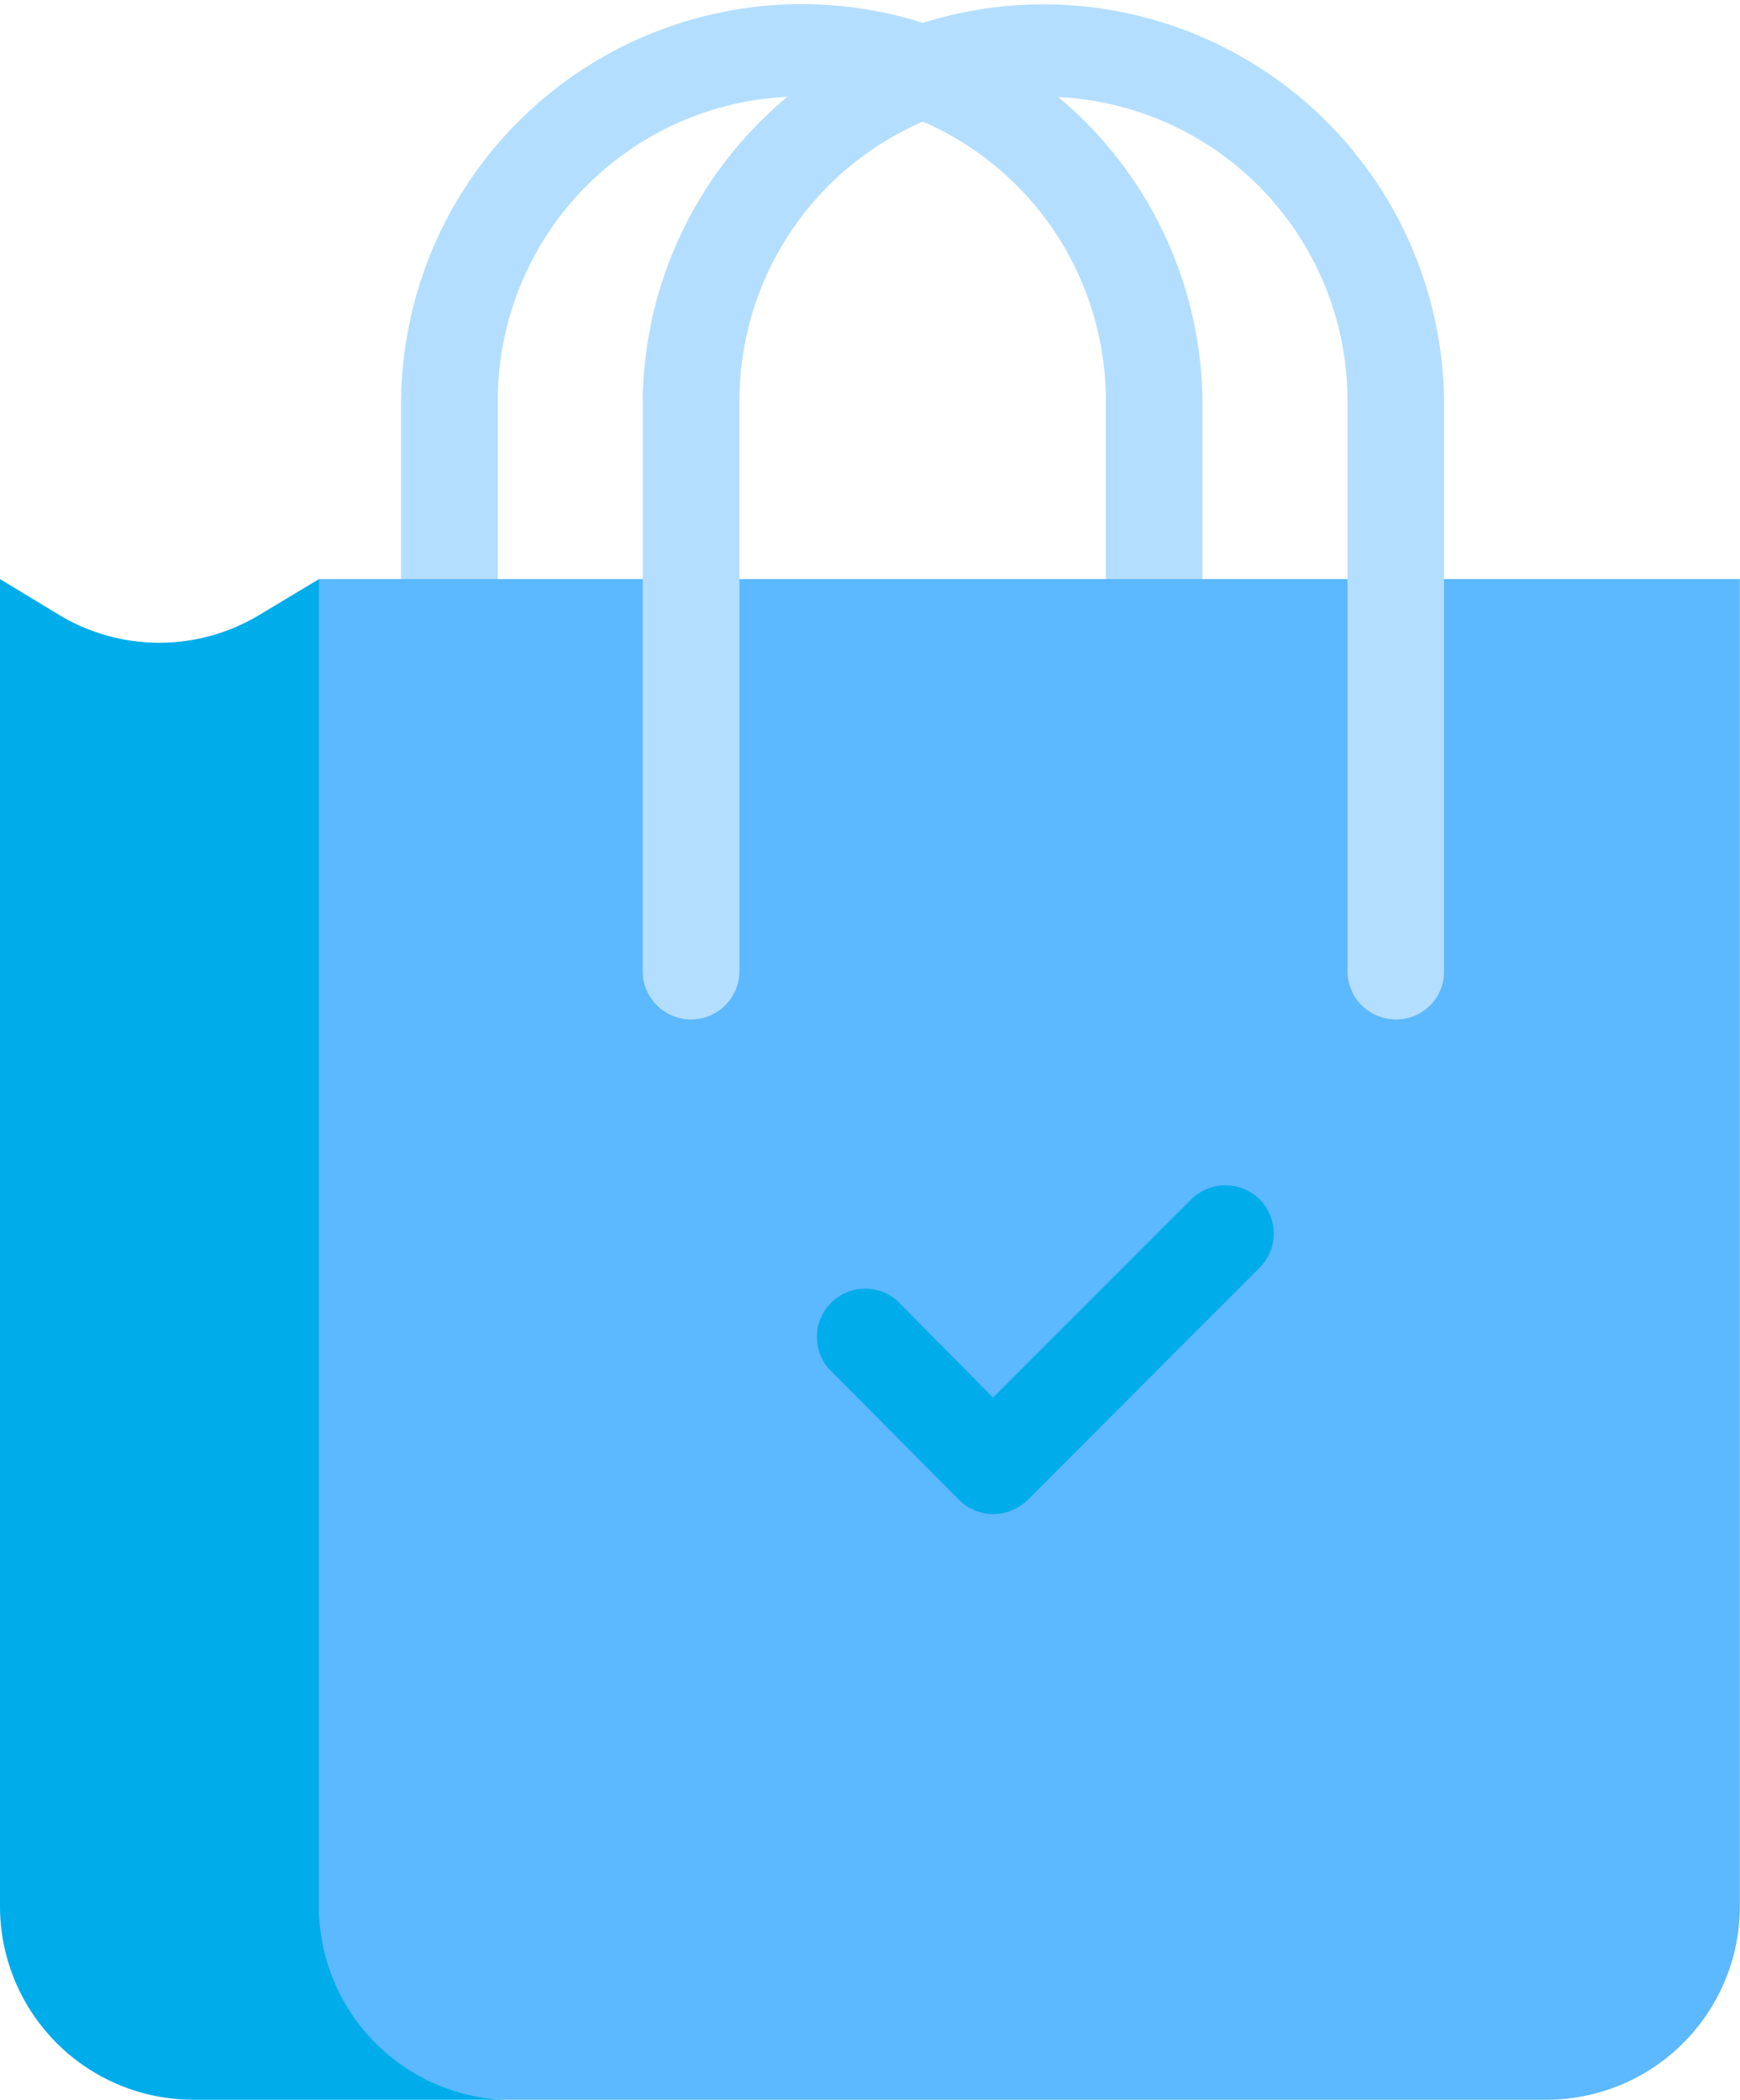
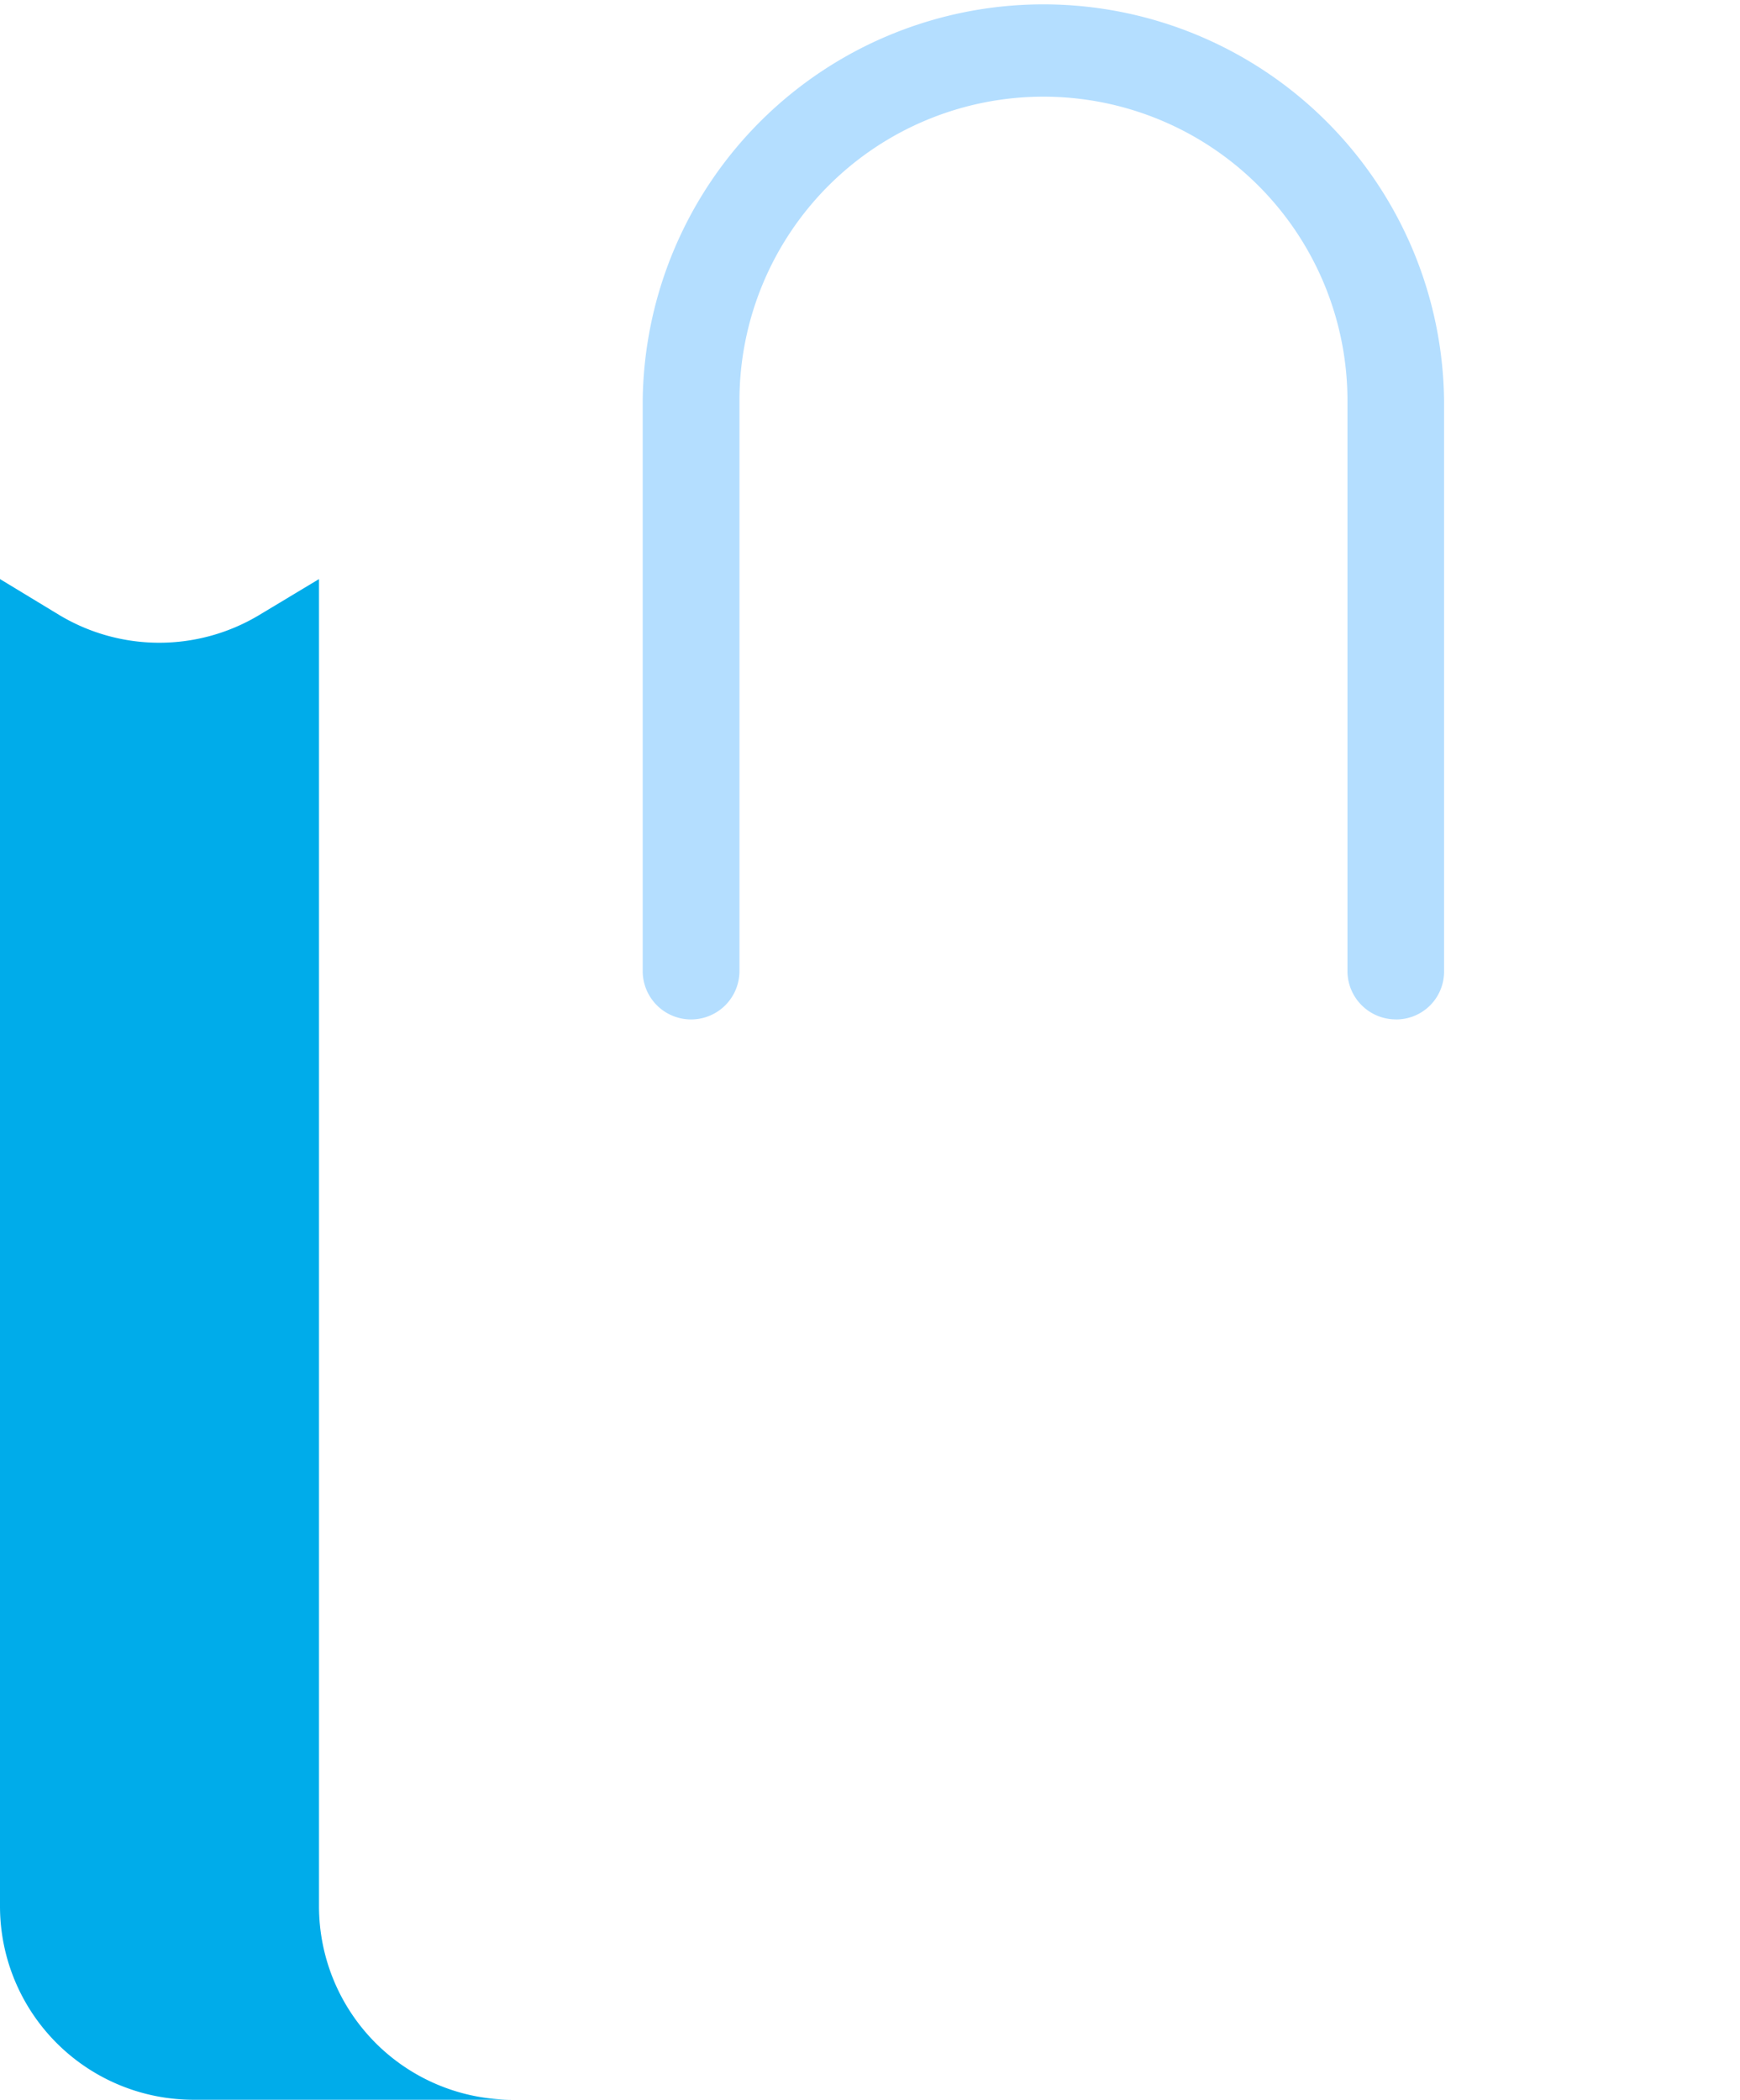
<svg xmlns="http://www.w3.org/2000/svg" viewBox="0 0 359.67 434">
  <defs>
    <style>.cls-1{fill:#b4deff;}.cls-2{fill:#5cb8ff;}.cls-3{fill:#00acea;}</style>
  </defs>
  <title>Thing 6</title>
  <g id="Слой_2" data-name="Слой 2">
    <g id="Слой_1-2" data-name="Слой 1">
-       <path class="cls-1" d="M238.58,129.78a10,10,0,0,1-10-10v-37a62.84,62.84,0,0,0-125.68,0v37a10,10,0,0,1-20,0v-37a82.83,82.83,0,0,1,165.65,0v37a9.89,9.89,0,0,1-10,10Z" />
-       <path class="cls-2" d="M288.64,119.69h71V394a40,40,0,0,1-40,40H105.9a40,40,0,0,1-40-40V119.69Z" />
      <path class="cls-1" d="M288.53,210.7a10,10,0,0,1-10-10V82.82a62.84,62.84,0,0,0-125.68,0V200.71a10,10,0,0,1-20,0V82.82a82.83,82.83,0,0,1,165.65,0V200.71a9.89,9.89,0,0,1-10,10Z" />
      <path class="cls-3" d="M65.94,394V119.69l-12.29,7.39a40.14,40.14,0,0,1-41.46,0L0,119.69V394a40,40,0,0,0,40,40H105.9A40,40,0,0,1,65.94,394Z" />
-       <path class="cls-3" d="M246.27,247.87l-41,41-19.88-20.09a10,10,0,0,0-14.19,14l27,27.17a10,10,0,0,0,7.09,3,10.38,10.38,0,0,0,7.1-2.89l48-48.06a10,10,0,0,0,0-14.09A10.07,10.07,0,0,0,246.27,247.87Z" />
    </g>
  </g>
</svg>